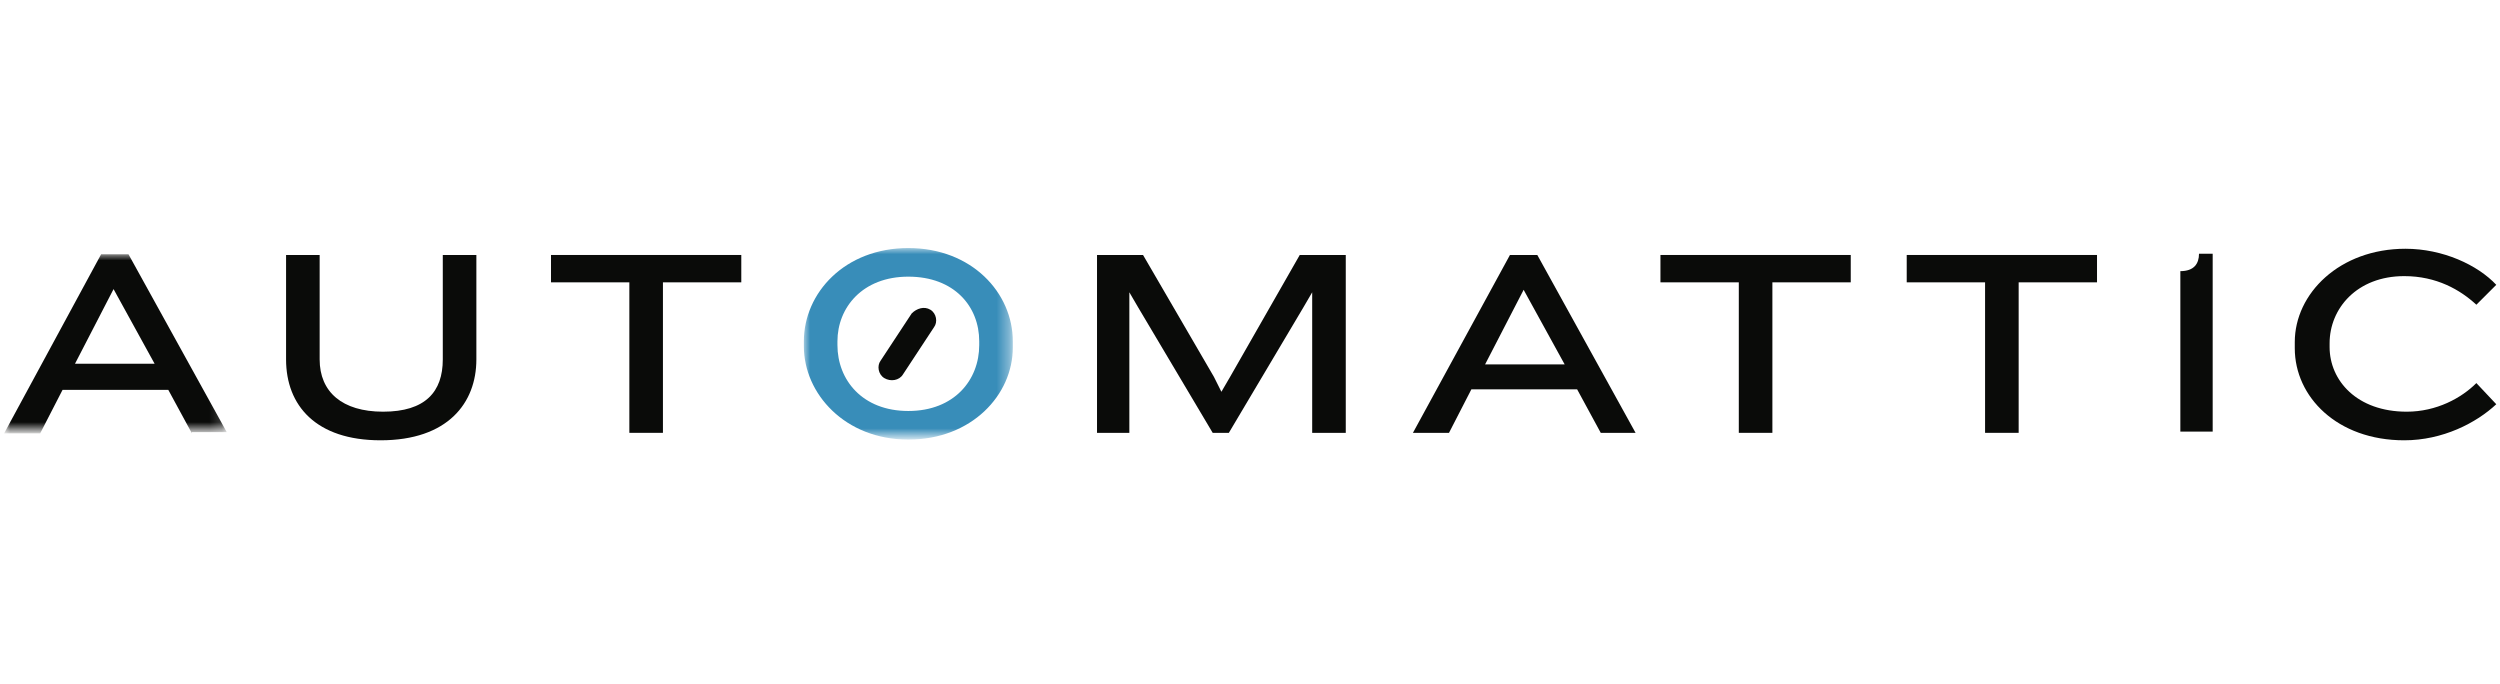
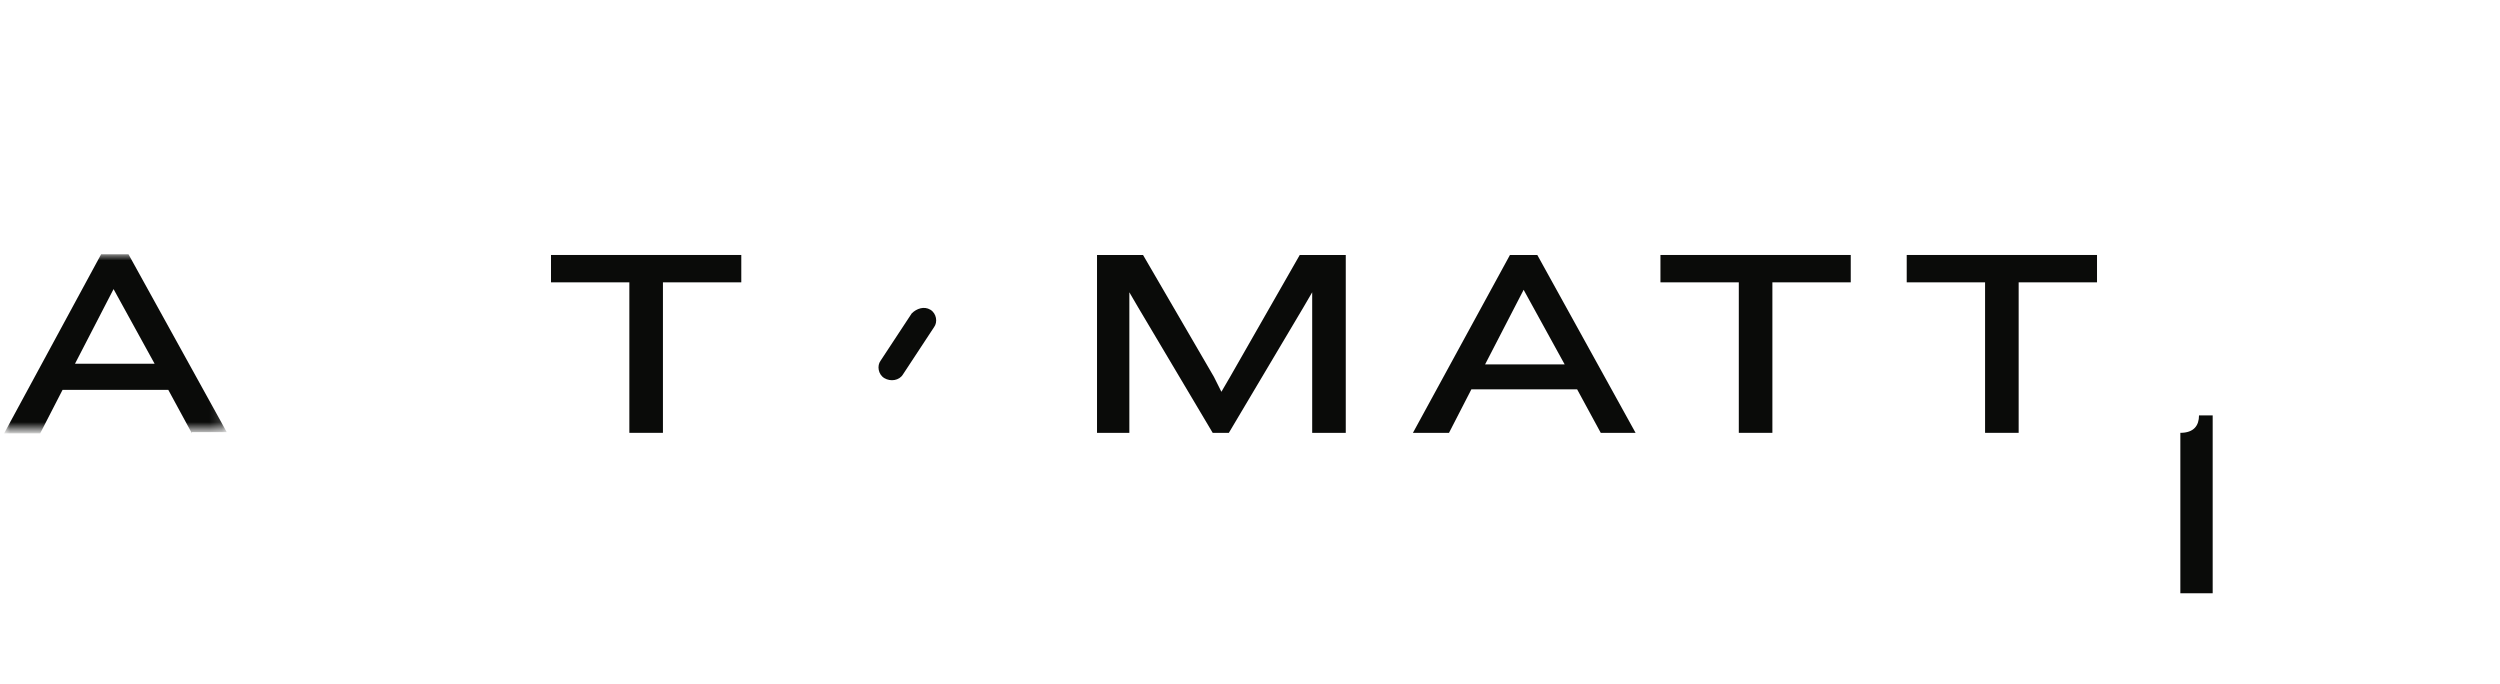
<svg xmlns="http://www.w3.org/2000/svg" version="1.1" id="Layer_1" x="0px" y="0px" width="201px" height="55px" viewBox="0 0 201 55" style="enable-background:new 0 0 201 55;" xml:space="preserve">
  <style type="text/css">
	.st0{fill-rule:evenodd;clip-rule:evenodd;fill:none;}
	.st1{filter:url(#Adobe_OpacityMaskFilter);}
	.st2{fill-rule:evenodd;clip-rule:evenodd;fill:#FFFFFF;}
	.st3{mask:url(#mask-2_1_);fill-rule:evenodd;clip-rule:evenodd;fill:#388DB9;}
	.st4{filter:url(#Adobe_OpacityMaskFilter_1_);}
	.st5{mask:url(#mask-2_2_);fill-rule:evenodd;clip-rule:evenodd;fill:#0A0B09;}
	.st6{fill-rule:evenodd;clip-rule:evenodd;fill:#0A0B09;}
</style>
  <g id="Page-1">
    <g transform="translate(-1310, -73)">
      <g>
        <g id="Content" transform="translate(732, 30)">
          <g id="Logos" transform="translate(0, 43)">
            <g id="logo-automatic" transform="translate(578, 0)">
              <rect id="bg" x="0.4" y="0" class="st0" width="199.8" height="55" />
              <g id="Group-4" transform="translate(0.33, 19.643)">
                <defs>
                  <filter id="Adobe_OpacityMaskFilter" filterUnits="userSpaceOnUse" x="64.3" y="0.3" width="16.8" height="15.4">
                    <feColorMatrix type="matrix" values="1 0 0 0 0  0 1 0 0 0  0 0 1 0 0  0 0 0 1 0" />
                  </filter>
                </defs>
                <mask maskUnits="userSpaceOnUse" x="64.3" y="0.3" width="16.8" height="15.4" id="mask-2_1_">
                  <g class="st1">
-                     <polygon id="path-1_1_" class="st2" points="0,0.3 81.1,0.3 81.1,15.7 0,15.7          " />
-                   </g>
+                     </g>
                </mask>
                <path id="Fill-1" class="st3" d="M78.4,7.8c0-2.8-2-5.2-5.7-5.2C69,2.6,67,5.1,67,7.8v0.3c0,2.8,2,5.3,5.7,5.3         c3.7,0,5.7-2.5,5.7-5.3V7.8z M72.7,15.7c-5.1,0-8.4-3.7-8.4-7.5V7.8c0-3.9,3.3-7.5,8.4-7.5c5.1,0,8.4,3.6,8.4,7.5v0.5         C81.1,12.1,77.8,15.7,72.7,15.7L72.7,15.7z" />
                <defs>
                  <filter id="Adobe_OpacityMaskFilter_1_" filterUnits="userSpaceOnUse" x="0" y="0.8" width="17.9" height="14.3">
                    <feColorMatrix type="matrix" values="1 0 0 0 0  0 1 0 0 0  0 0 1 0 0  0 0 0 1 0" />
                  </filter>
                </defs>
                <mask maskUnits="userSpaceOnUse" x="0" y="0.8" width="17.9" height="14.3" id="mask-2_2_">
                  <g class="st4">
                    <polygon id="path-1_2_" class="st2" points="0,0.3 81.1,0.3 81.1,15.7 0,15.7          " />
                  </g>
                </mask>
                <path id="Fill-3" class="st5" d="M8.8,3.6l-3.1,6h6.4L8.8,3.6z M15.1,15.2l-1.9-3.5H4.7l-1.8,3.5H0L7.8,0.8H10l7.9,14.3H15.1         L15.1,15.2z" />
              </g>
-               <path id="Fill-5" class="st6" d="M30.6,35.4c-5.2,0-7.6-2.8-7.6-6.5v-8.4h2.7v8.4c0,2.6,1.8,4.2,5.1,4.2        c3.4,0,4.8-1.6,4.8-4.2v-8.4h2.7v8.4C38.3,32.4,36,35.4,30.6,35.4" />
              <polyline id="Fill-6" class="st6" points="53.3,22.7 53.3,34.8 50.6,34.8 50.6,22.7 44.3,22.7 44.3,20.5 59.6,20.5 59.6,22.7         53.3,22.7       " />
              <polyline id="Fill-7" class="st6" points="105.5,34.8 105.5,23.5 104.8,24.7 98.8,34.8 97.5,34.8 91.5,24.7 90.8,23.5         90.8,34.8 88.2,34.8 88.2,20.5 91.9,20.5 97.6,30.3 98.2,31.5 98.9,30.3 104.5,20.5 108.2,20.5 108.2,34.8 105.5,34.8               " />
              <path id="Fill-8" class="st6" d="M122.5,23.3l-3.1,6h6.4L122.5,23.3z M128.7,34.8l-1.9-3.5h-8.5l-1.8,3.5h-2.9l7.8-14.3h2.2        l7.9,14.3H128.7L128.7,34.8z" />
              <polyline id="Fill-9" class="st6" points="142.5,22.7 142.5,34.8 139.8,34.8 139.8,22.7 133.5,22.7 133.5,20.5 148.8,20.5         148.8,22.7 142.5,22.7       " />
              <polyline id="Fill-10" class="st6" points="162.3,22.7 162.3,34.8 159.6,34.8 159.6,22.7 153.3,22.7 153.3,20.5 168.6,20.5         168.6,22.7 162.3,22.7       " />
-               <path id="Fill-11" class="st6" d="M175.3,34.8v-13c1.1,0,1.5-0.6,1.5-1.4h1.1v14.3H175.3" />
-               <path id="Fill-12" class="st6" d="M199.1,24.5c-1.3-1.2-3.2-2.3-5.8-2.3c-3.8,0-6,2.6-6,5.4v0.3c0,2.7,2.2,5.2,6.2,5.2        c2.4,0,4.4-1.1,5.6-2.3l1.6,1.7c-1.6,1.5-4.3,2.9-7.4,2.9c-5.4,0-8.8-3.5-8.8-7.4v-0.5c0-3.9,3.6-7.5,8.9-7.5        c3,0,5.8,1.3,7.3,2.9L199.1,24.5" />
+               <path id="Fill-11" class="st6" d="M175.3,34.8c1.1,0,1.5-0.6,1.5-1.4h1.1v14.3H175.3" />
              <path id="Fill-13" class="st6" d="M74.8,24.9c0.5,0.3,0.6,1,0.3,1.4l-2.5,3.8c-0.3,0.5-1,0.6-1.5,0.3c-0.5-0.3-0.6-1-0.3-1.4        l2.5-3.8C73.7,24.8,74.3,24.6,74.8,24.9" />
            </g>
          </g>
        </g>
      </g>
    </g>
  </g>
</svg>